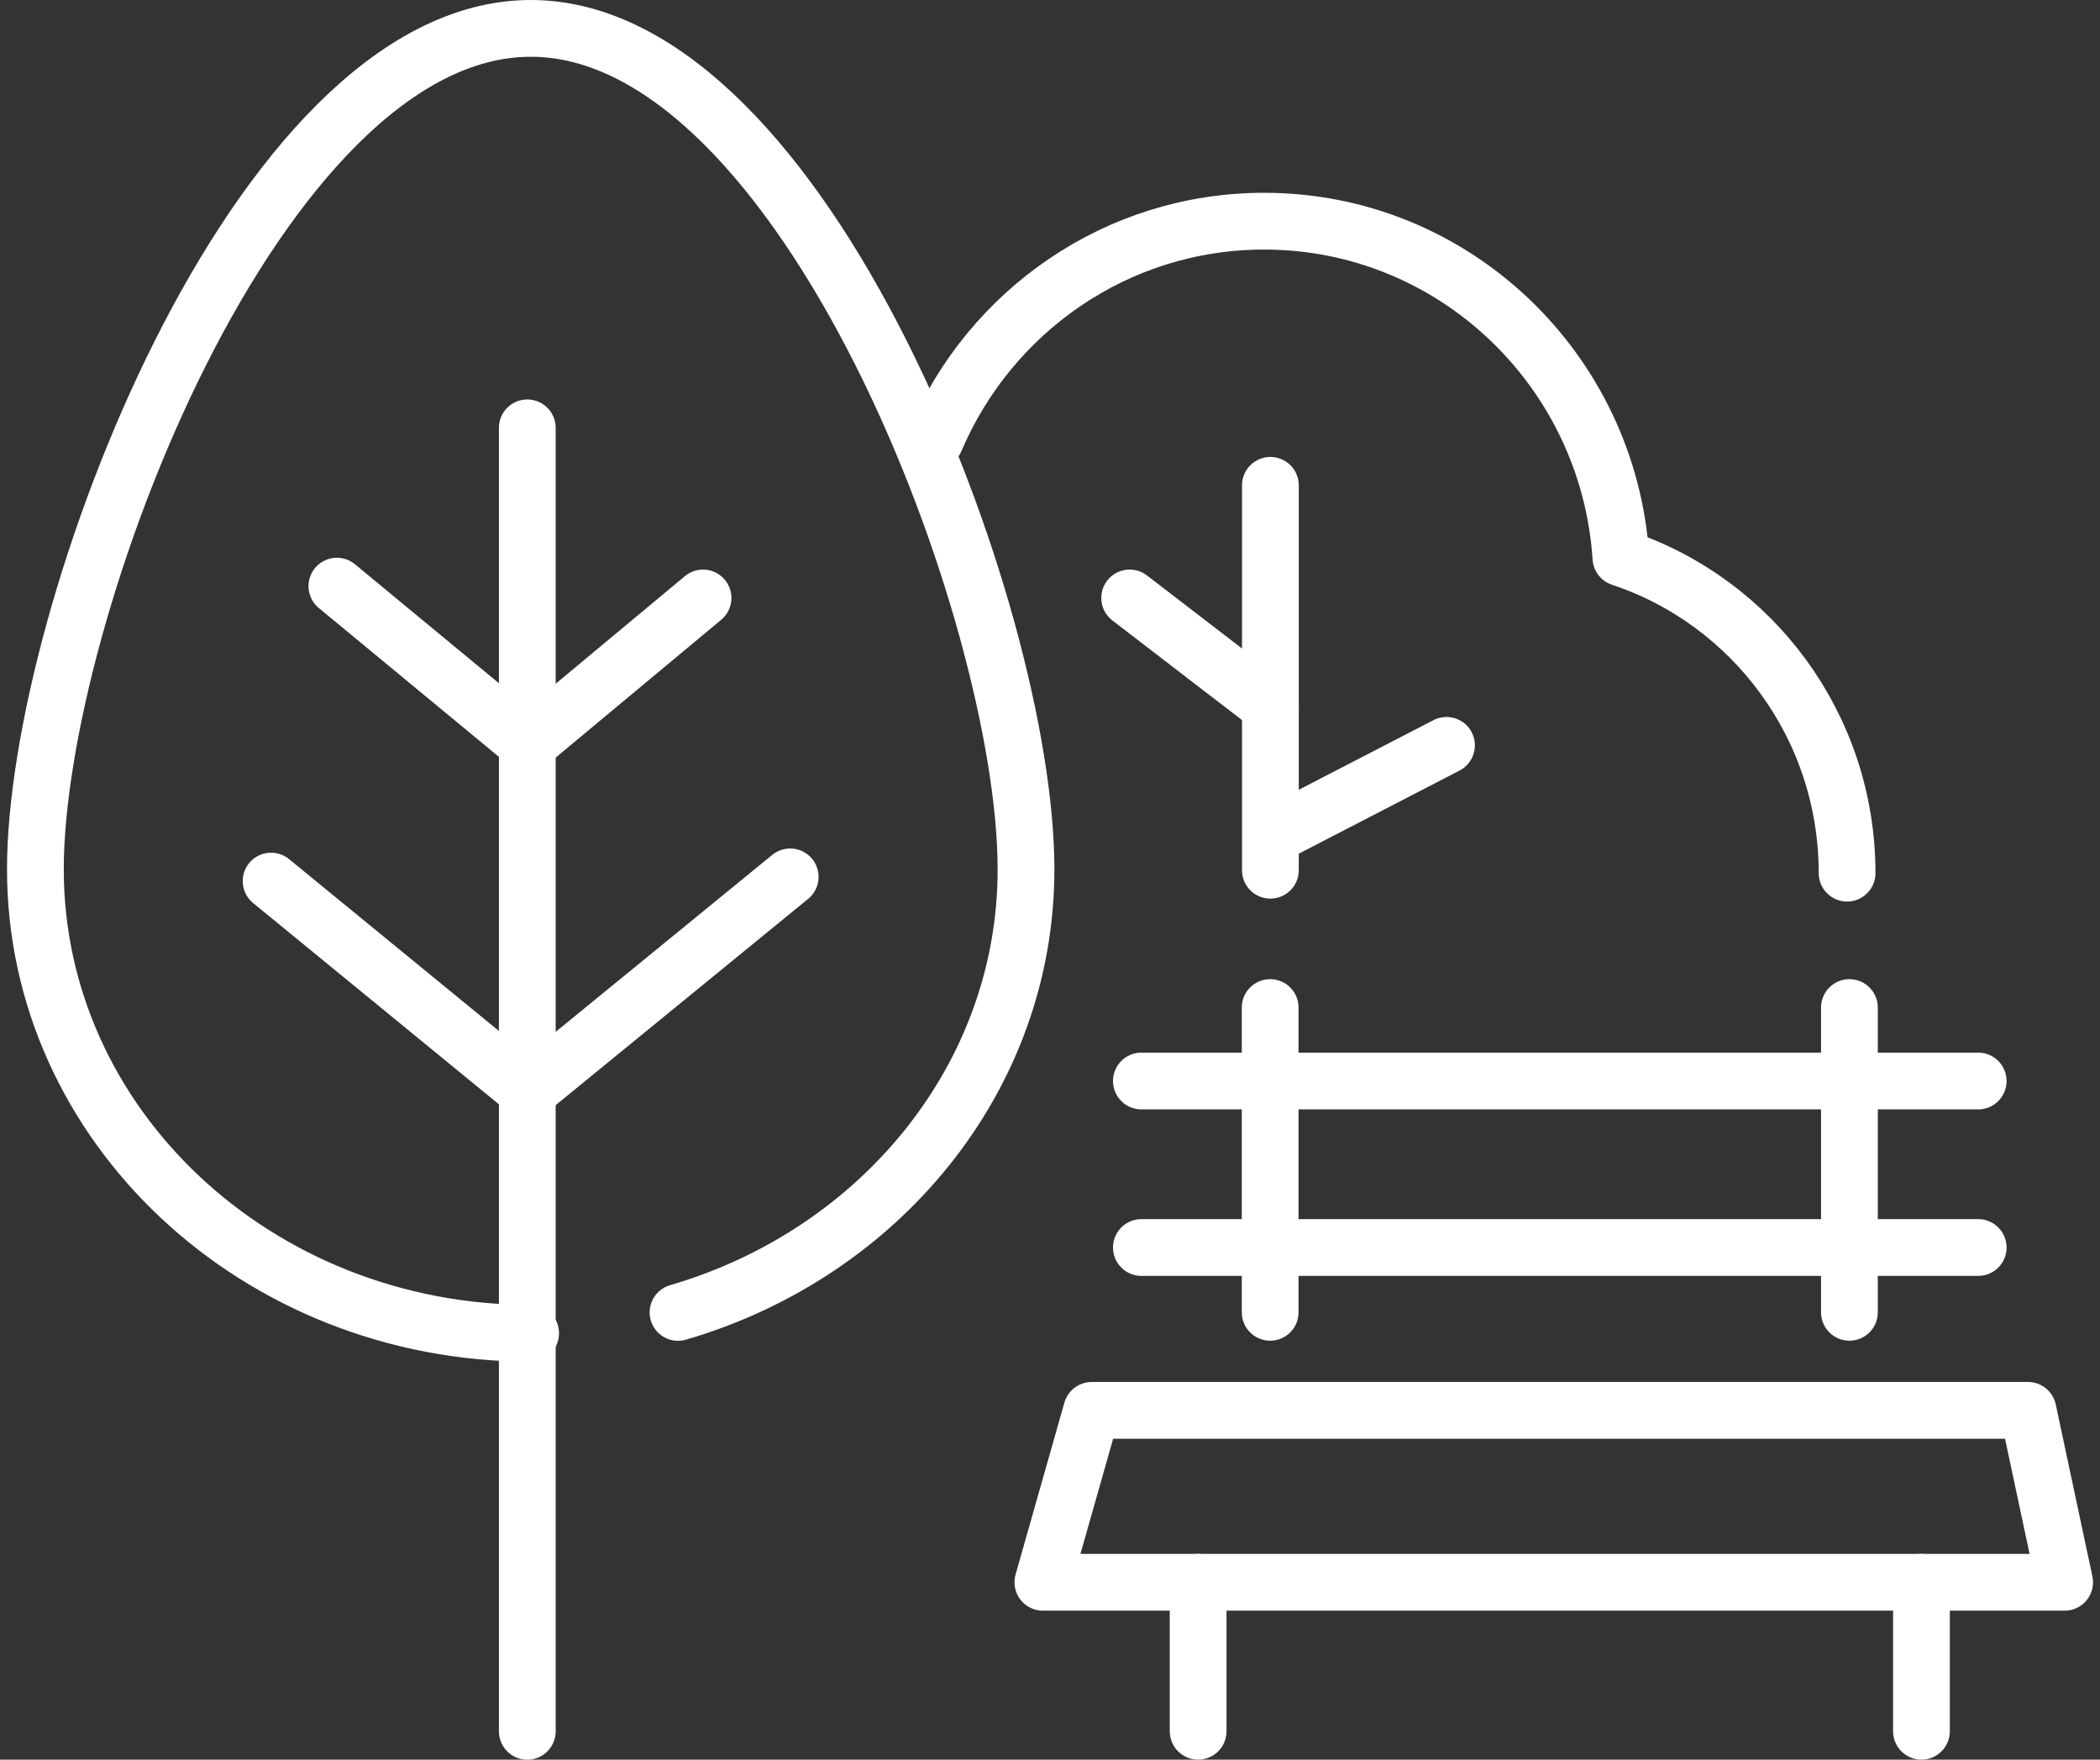
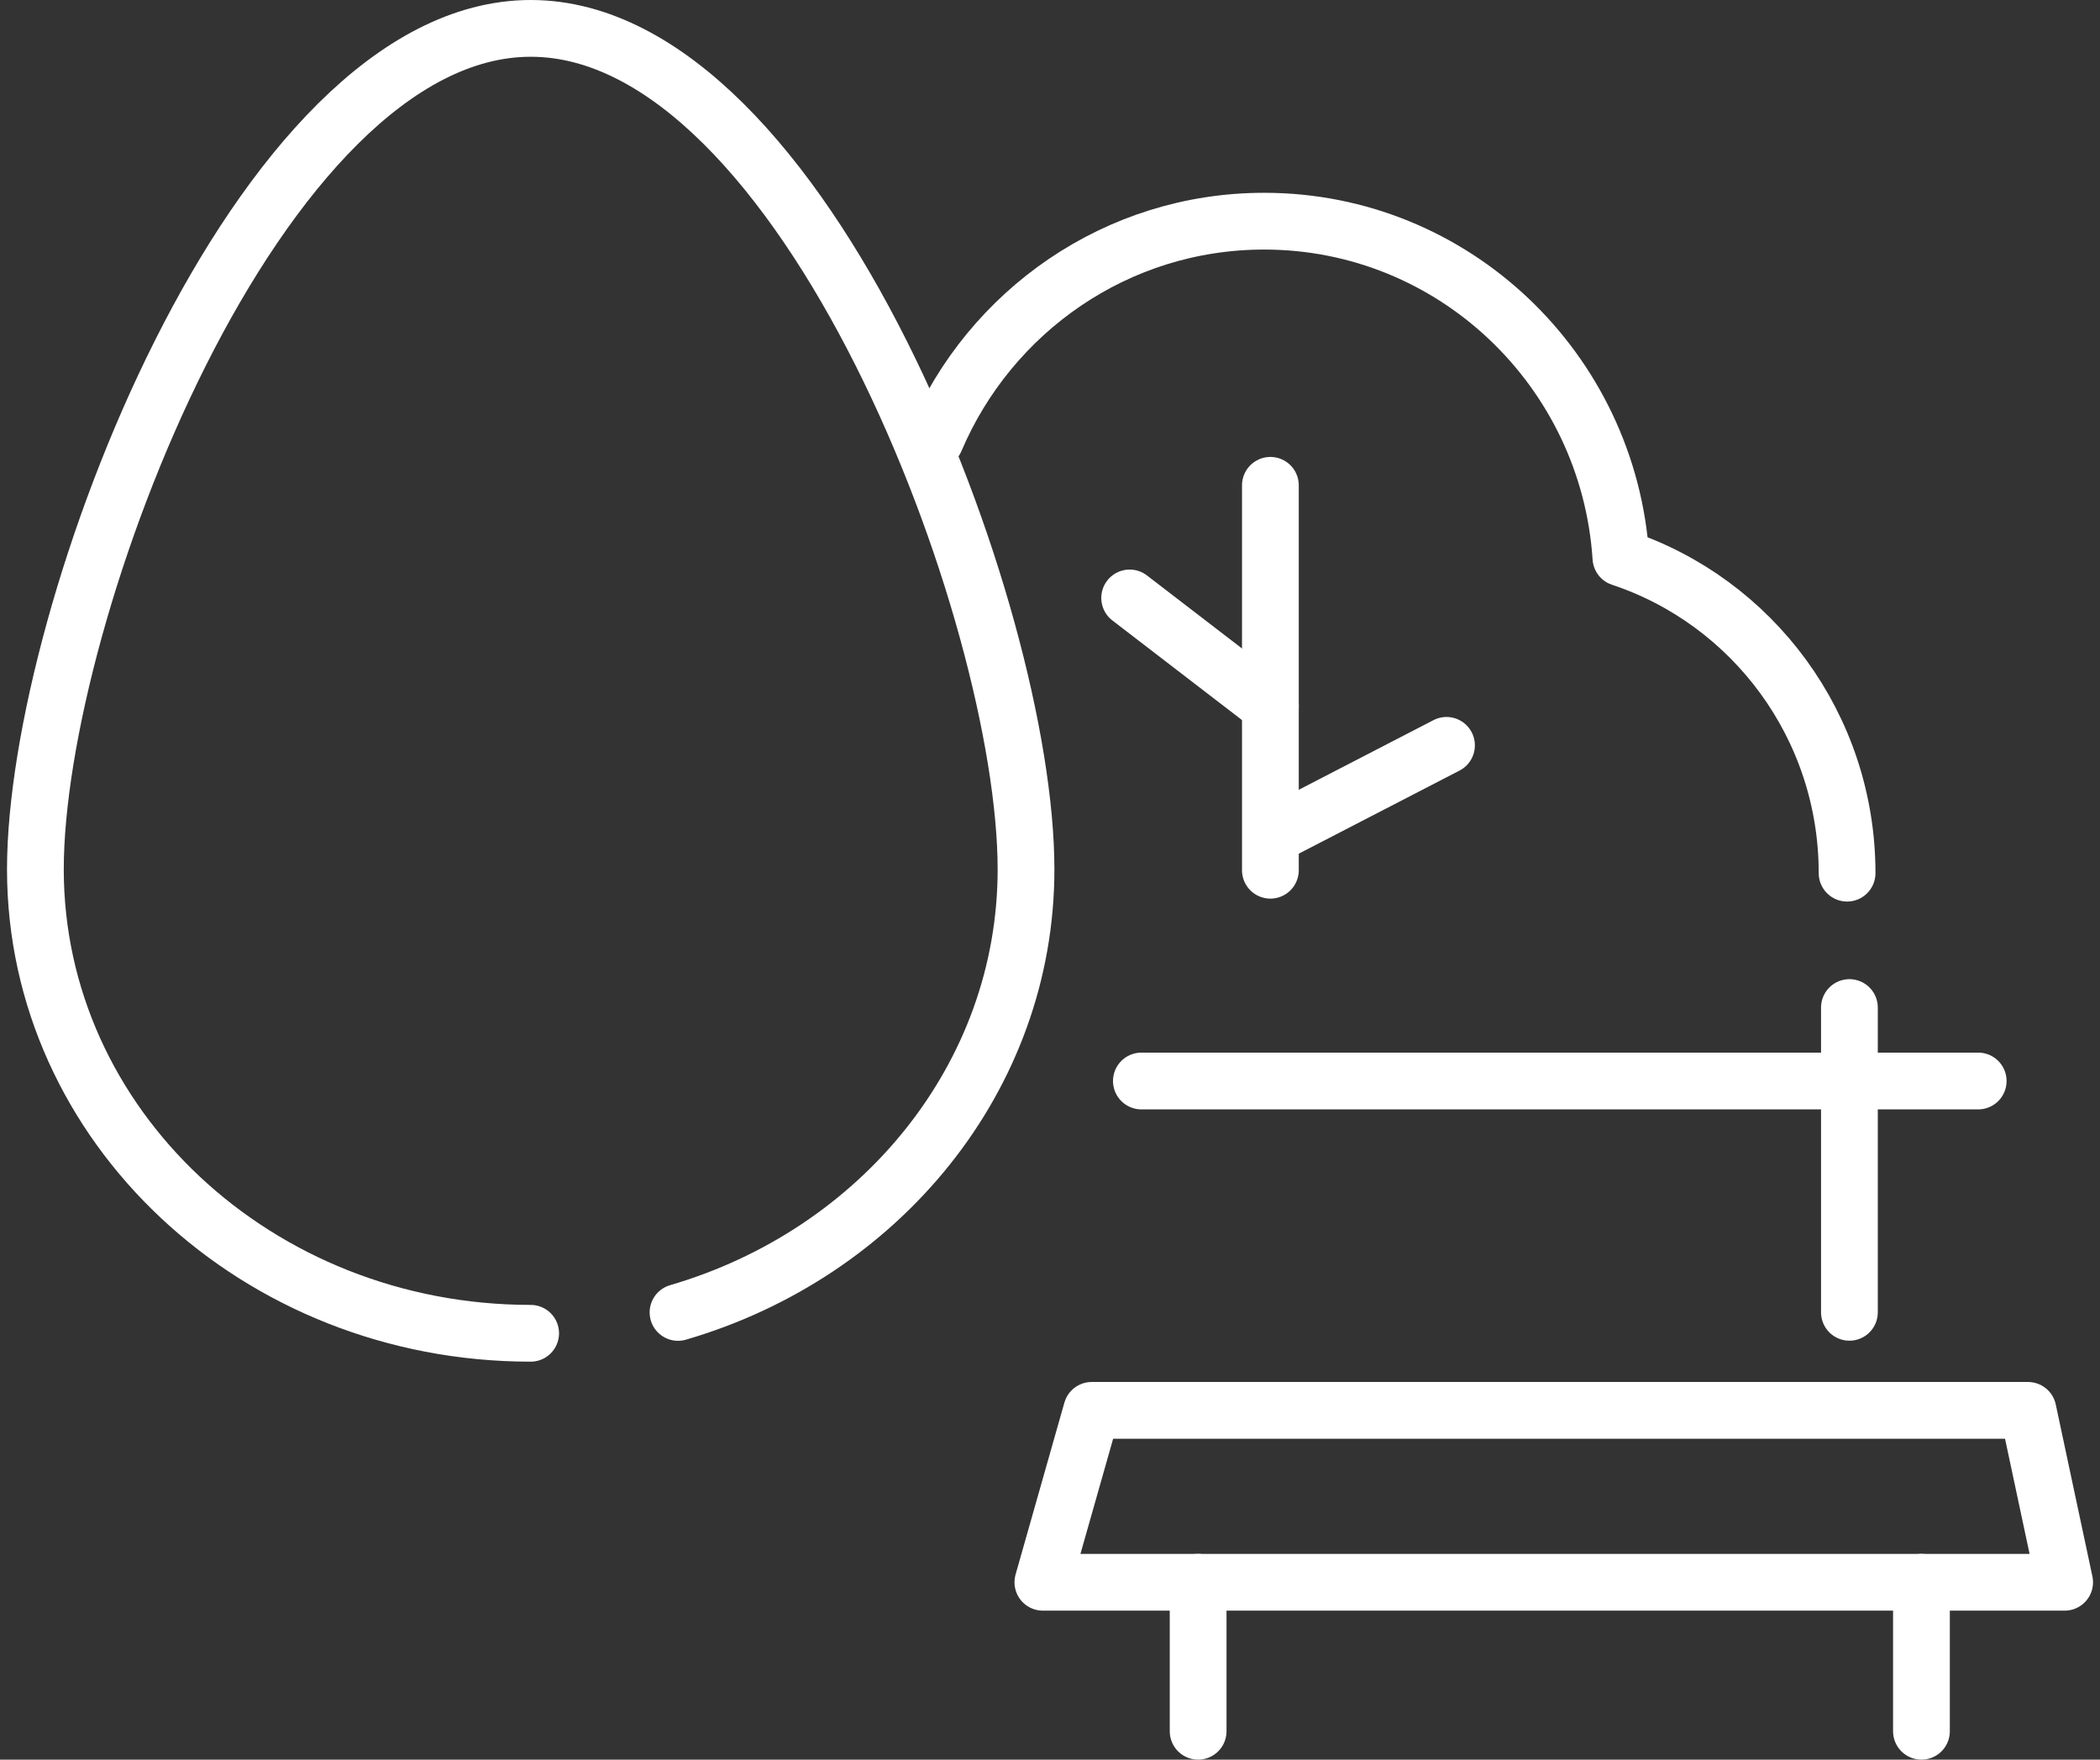
<svg xmlns="http://www.w3.org/2000/svg" width="74" height="62" viewBox="0 0 74 62" fill="none">
  <rect x="0" y="0" width="74" height="62" fill="#333333" stroke="none" />
  <path d="M23.892 46.242C30.997 44.171 36.155 37.963 36.155 30.631C36.155 21.601 28.34 1 18.703 1C9.067 1 1.247 21.601 1.247 30.631C1.247 39.66 9.063 46.977 18.699 46.977" stroke="white" stroke-width="2" stroke-linecap="round" stroke-linejoin="round" />
-   <path d="M18.581 61.001V15.074" stroke="white" stroke-width="2" stroke-linecap="round" stroke-linejoin="round" />
-   <path d="M11.871 20.652L18.598 26.21L24.774 21.069" stroke="white" stroke-width="2" stroke-linecap="round" stroke-linejoin="round" />
-   <path d="M9.553 31.044L18.598 38.45L27.845 30.896" stroke="white" stroke-width="2" stroke-linecap="round" stroke-linejoin="round" />
  <path d="M44.766 30.662V17.1" stroke="white" stroke-width="2" stroke-linecap="round" stroke-linejoin="round" />
  <path d="M44.766 24.878L39.807 21.068" stroke="white" stroke-width="2" stroke-linecap="round" stroke-linejoin="round" />
  <path d="M44.938 29.381L50.972 26.262" stroke="white" stroke-width="2" stroke-linecap="round" stroke-linejoin="round" />
  <path d="M65.088 30.765C65.088 25.581 61.746 21.19 57.118 19.654C56.684 13.03 51.221 7.793 44.546 7.793C39.346 7.793 34.886 10.969 32.959 15.502" stroke="white" stroke-width="2" stroke-linecap="round" stroke-linejoin="round" />
  <path d="M40.22 38.088H69.708" stroke="white" stroke-width="2" stroke-linecap="round" stroke-linejoin="round" />
-   <path d="M40.22 43.955H69.708" stroke="white" stroke-width="2" stroke-linecap="round" stroke-linejoin="round" />
  <path d="M65.17 35.5V46.238" stroke="white" stroke-width="2" stroke-linecap="round" stroke-linejoin="round" />
-   <path d="M44.758 35.5V46.238" stroke="white" stroke-width="2" stroke-linecap="round" stroke-linejoin="round" />
-   <path d="M72.754 55.75H36.749L38.469 49.693H71.463L72.754 55.75Z" stroke="white" stroke-width="2" stroke-linecap="round" stroke-linejoin="round" />
+   <path d="M72.754 55.75H36.749L38.469 49.693H71.463Z" stroke="white" stroke-width="2" stroke-linecap="round" stroke-linejoin="round" />
  <path d="M42.22 55.75V60.999" stroke="white" stroke-width="2" stroke-linecap="round" stroke-linejoin="round" />
  <path d="M67.708 55.75V60.999" stroke="white" stroke-width="2" stroke-linecap="round" stroke-linejoin="round" />
</svg>